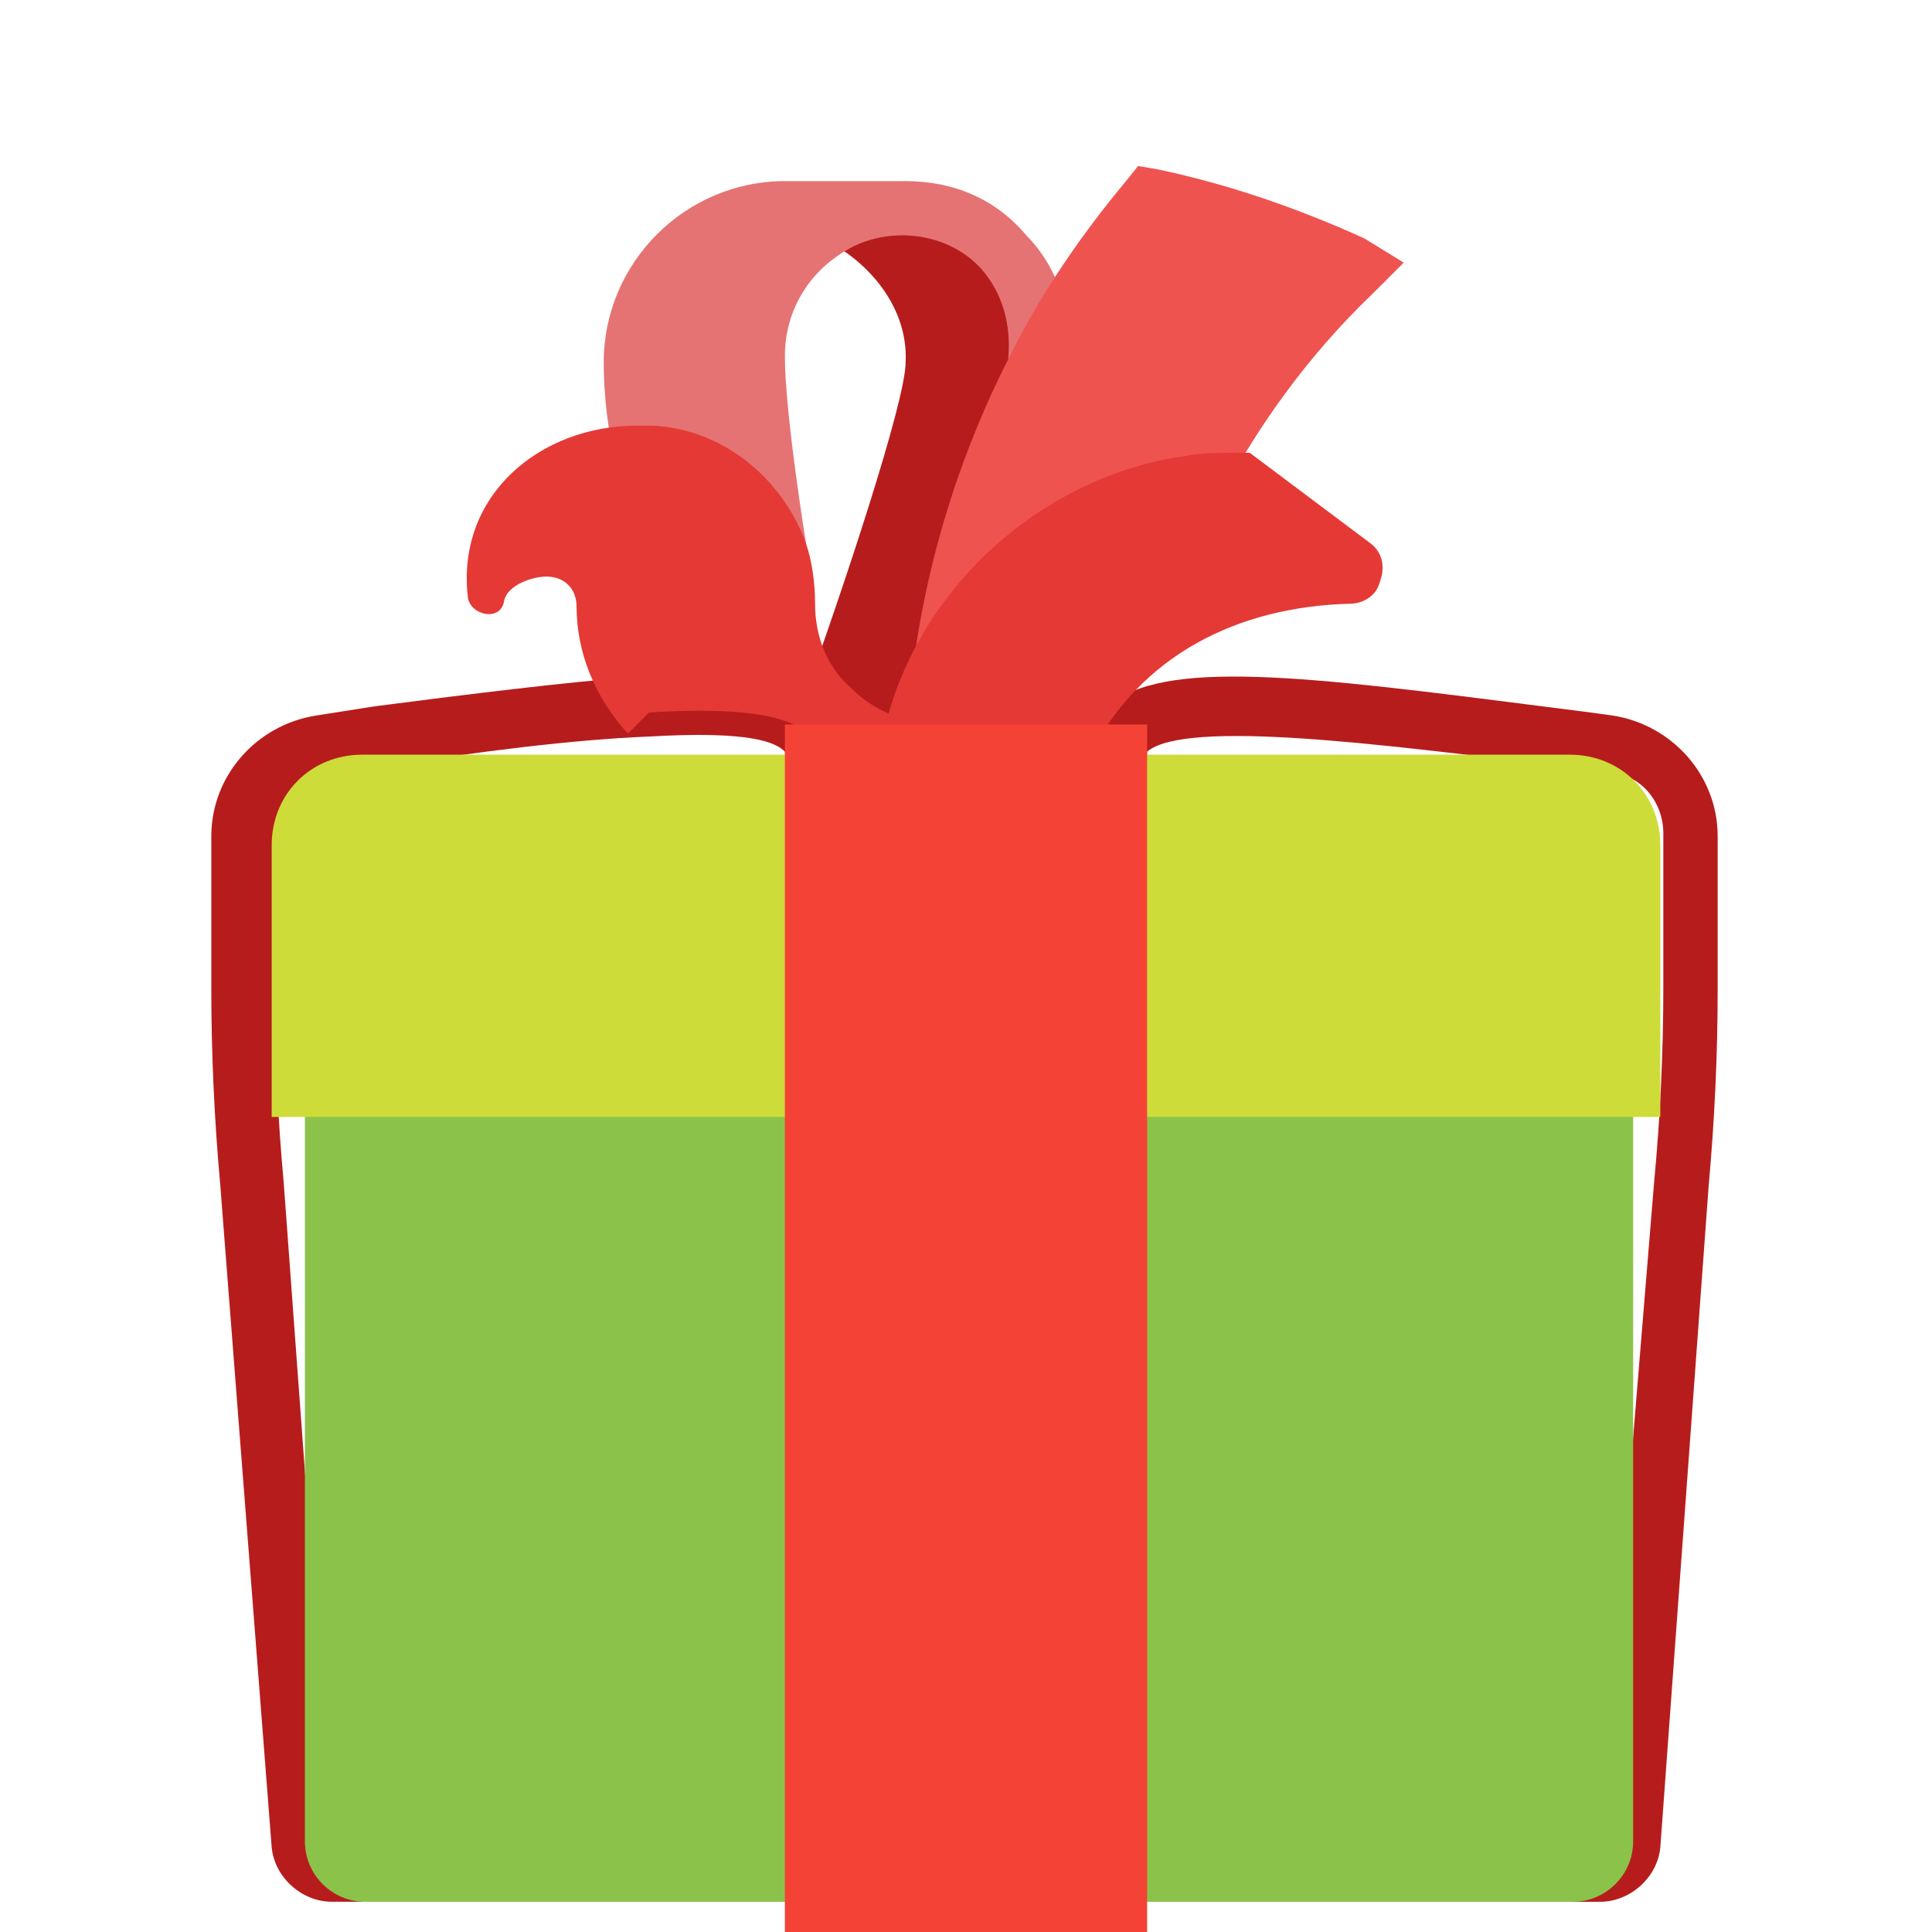
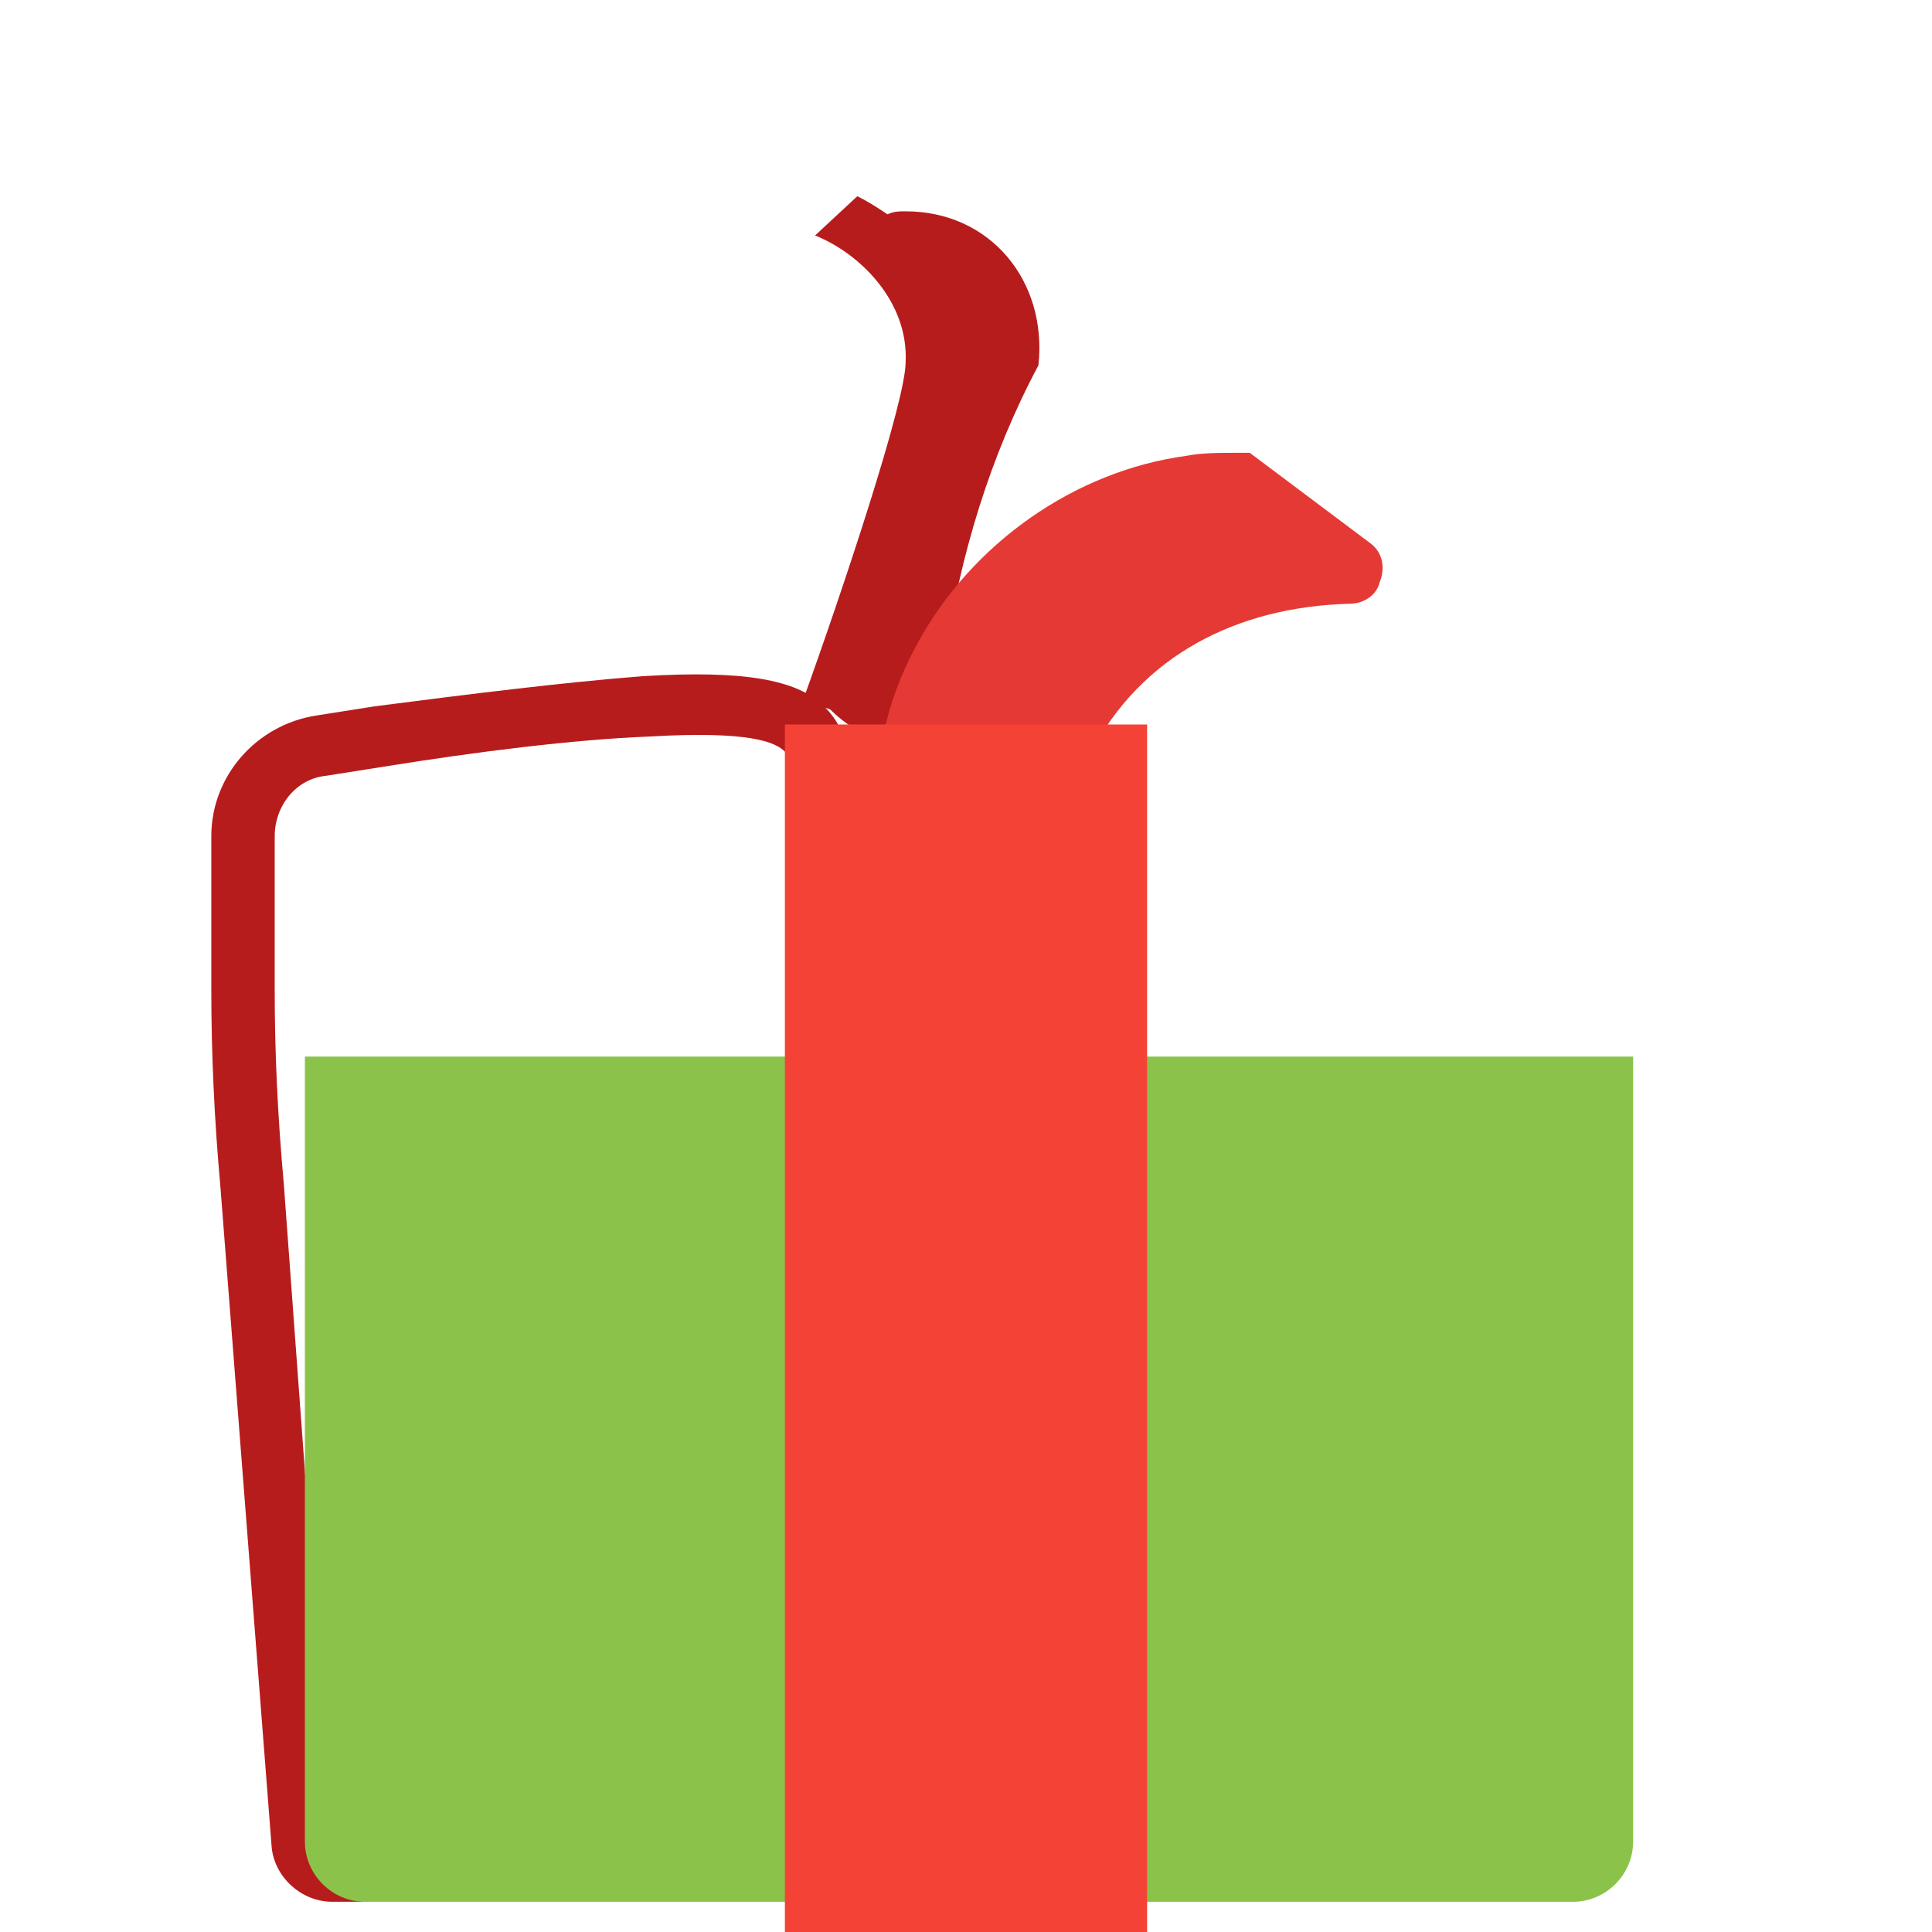
<svg xmlns="http://www.w3.org/2000/svg" width="64" height="64" viewBox="0 0 64 64" fill="none">
  <path d="M12 62.999H11C10 62.999 9.1 62.199 9 61.199L7.3 39.299C7.1 37.099 7 34.899 7 32.799V27.699C7 25.699 8.5 23.999 10.5 23.699L12.4 23.399C15.5 22.999 18.7 22.599 21.3 22.399C24.6 22.199 26.4 22.499 27.3 23.399C27.7 23.799 28 24.299 28 24.899H26C25.7 24.599 24.9 24.199 21.5 24.399C19 24.499 15.8 24.899 12.7 25.399L10.8 25.699C9.8 25.799 9.1 26.699 9.1 27.699V32.799C9.1 34.899 9.2 36.999 9.4 39.199L11 60.999H12V62.999Z" fill="#B71C1C" />
-   <path d="M53 63H52V61H53L54.8 39.1C55 37 55.1 34.8 55.1 32.7V27.6C55.1 26.6 54.4 25.7 53.4 25.6C52.6 25.5 51.8 25.4 51.1 25.3C46 24.7 39.3 23.8 38 24.9V25H36C36 24.4 36.3 23.8 36.7 23.4C38.5 21.8 43.3 22.4 51.1 23.4C51.9 23.5 52.7 23.6 53.4 23.7C55.4 24 56.9 25.7 56.9 27.7V32.8C56.9 34.9 56.8 37.1 56.6 39.3L55 61.2C54.9 62.2 54 63 53 63Z" fill="#B71C1C" />
  <path d="M52.1 63H37V35H54.1V61C54.1 62.1 53.2 63 52.1 63ZM27 35H10.1V61C10.1 62.1 11 63 12.1 63H27V35Z" fill="#8BC34A" />
-   <path d="M55 37H37V25H52C53.7 25 55 26.3 55 28V37ZM27 25H12C10.3 25 9 26.3 9 28V37H27V25Z" fill="#CDDC39" />
  <path d="M30 7C29.8 7 29.6 7 29.4 7.1C29.1 6.9 28.8 6.7 28.4 6.5L27 7.8C28.5 8.4 30.1 10 30 12C30 13.3 27.9 19.6 26.6 23.2L27.5 23.5C28.2 24.2 29.2 24.7 30.2 24.9C30.4 23.8 30.8 22.7 31.3 21.8C31.8 18.4 32.8 15.1 34.4 12.1C34.7 9.3 32.8 7 30 7Z" fill="#B71C1C" />
-   <path d="M34 7.8C33 6.6 31.6 6 30 6H26C22.7 6 20 8.7 20 12C20 13.9 20.4 15.3 20.4 15.3L21.4 15C22.6 15.1 23.6 15.6 24.4 16.3C24.6 17.4 24.7 18.3 24.7 18.4L25.7 18.2L26.7 18C26.7 18 26 13.7 26 11.8C26 10.2 26.9 8.8 28.4 8.1C29.8 7.5 31.5 7.8 32.5 8.9C33.2 9.7 33.5 10.7 33.4 11.9L35.4 12.1C35.6 10.6 35.1 8.9 34 7.8Z" fill="#E57373" />
-   <path d="M45.2 7.9C43 6.9 40.7 6.1 38.3 5.6L37.7 5.5L37.3 6C35.8 7.8 34.5 9.7 33.5 11.7C31.9 14.8 30.8 18.2 30.3 21.7V21.9H31.4H32.9C33 21 33.1 20.1 33.3 19.2C34.9 17.6 37 16.5 39.4 16.2L40.3 16.7C41.6 14.2 43.3 11.8 45.5 9.7L46.5 8.7L45.2 7.9Z" fill="#EF5350" />
-   <path d="M30.4 23.9C29.6 23.8 28.8 23.4 28.2 22.8C27.4 22.1 27 21.1 27 20C27 19.3 26.9 18.6 26.7 18C25.9 15.8 23.9 14.2 21.6 14.1C21.4 14.1 21.2 14.1 21.1 14.1C17.9 14.1 15.1 16.4 15.5 19.8C15.6 20.4 16.6 20.6 16.7 19.9C16.8 19.4 17.6 19.1 18.1 19.1C18.7 19.1 19.1 19.5 19.1 20.1C19.1 21.6 19.7 23.1 20.8 24.3L21.5 23.6C24.8 23.4 27.1 23.7 27.1 25.1C27.1 25.1 30.7 25.1 31.1 25.1V24.1C30.8 24 30.6 24 30.4 23.9Z" fill="#E53935" />
  <path d="M45.4 18L41.4 15H41C40.4 15 39.8 15 39.3 15.1C35.6 15.6 32.2 18 30.4 21.3C29.8 22.4 29.4 23.5 29.2 24.7V25H31H31.2H34.1H35.2H36.1C37.8 21.7 41 20.1 44.7 20C45.2 20 45.6 19.7 45.7 19.3C45.9 18.8 45.8 18.3 45.4 18Z" fill="#E53935" />
  <path d="M38 24H26V64H38V24Z" fill="#F44336" />
</svg>